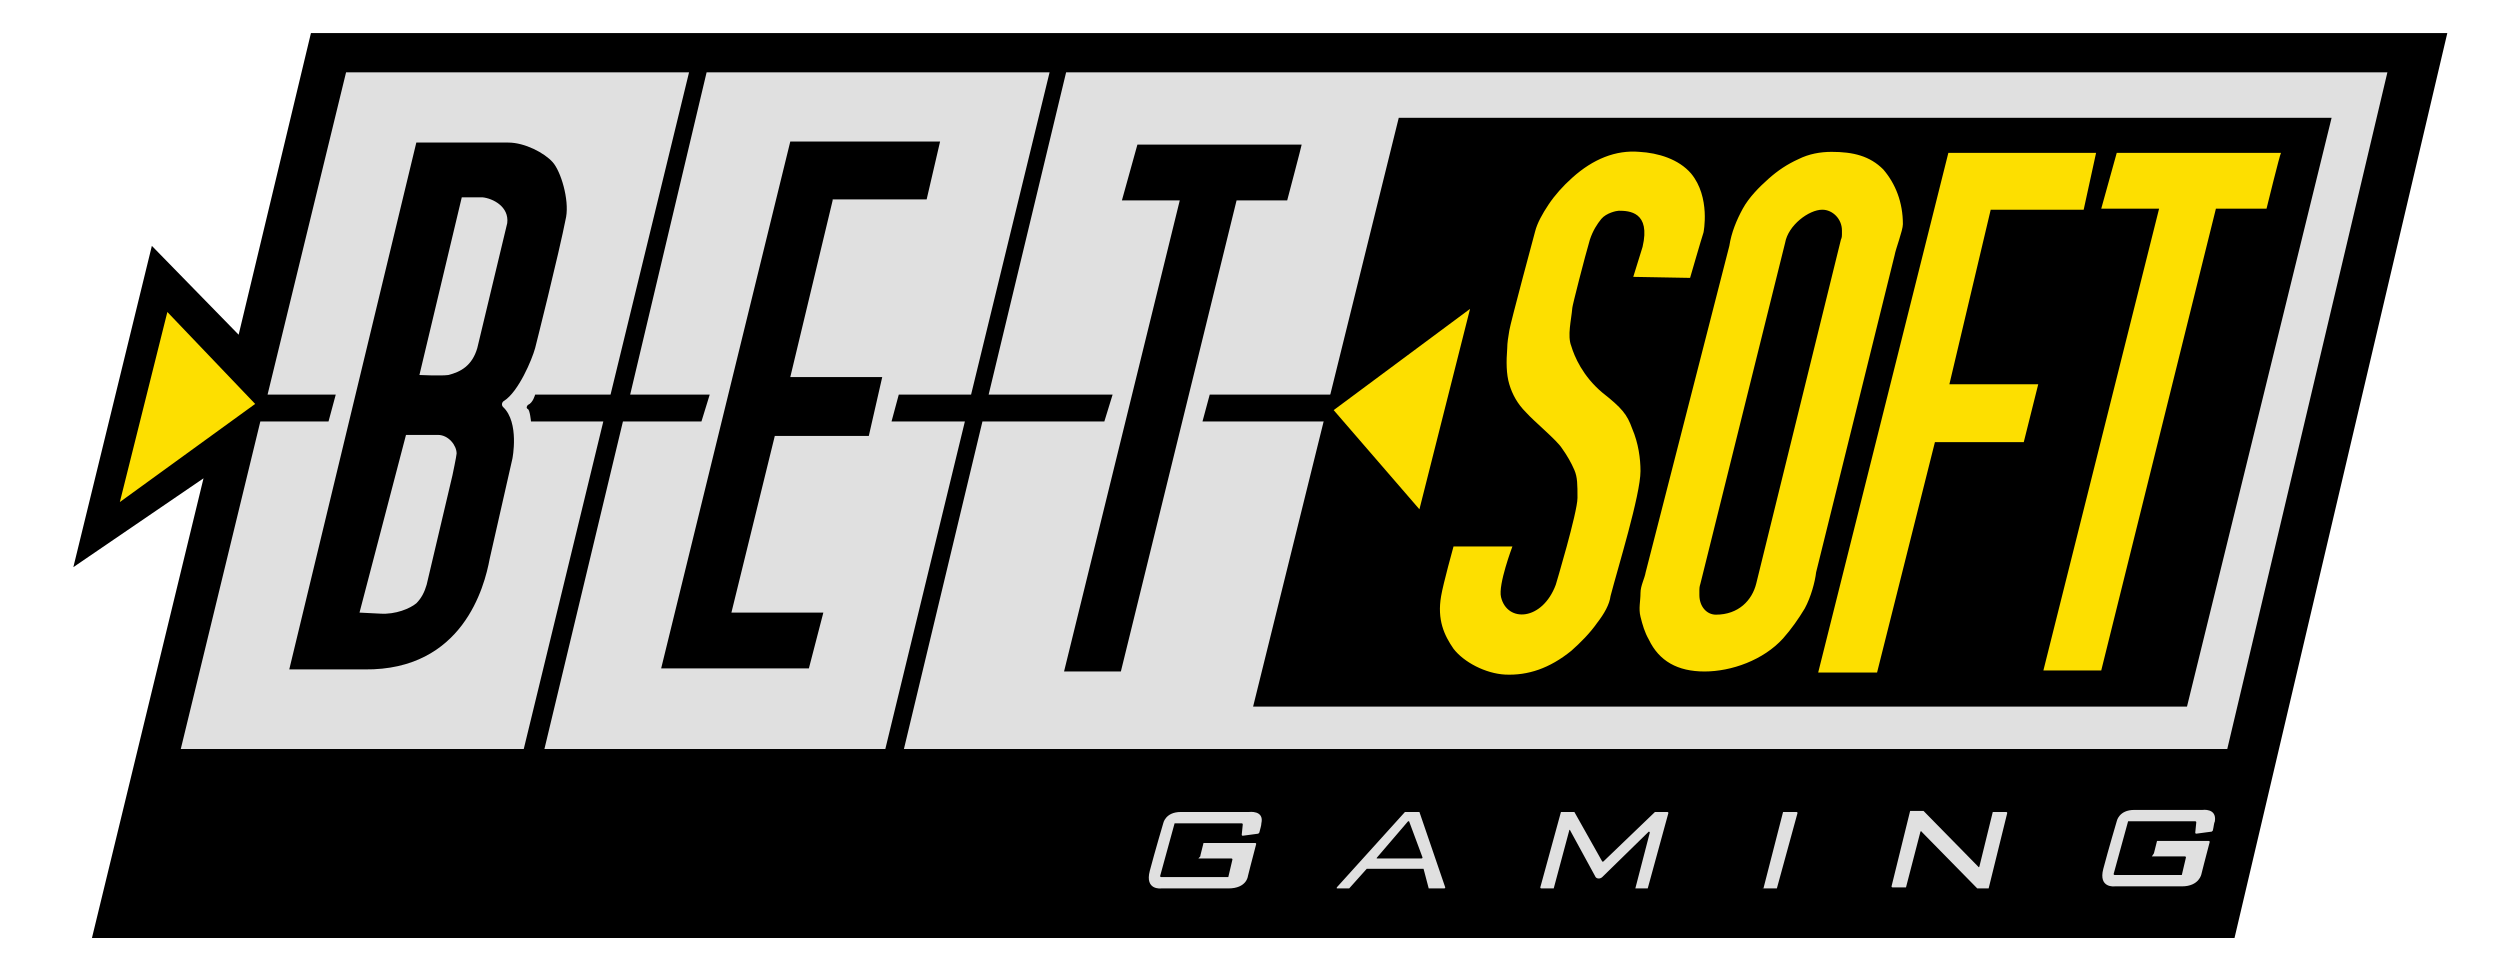
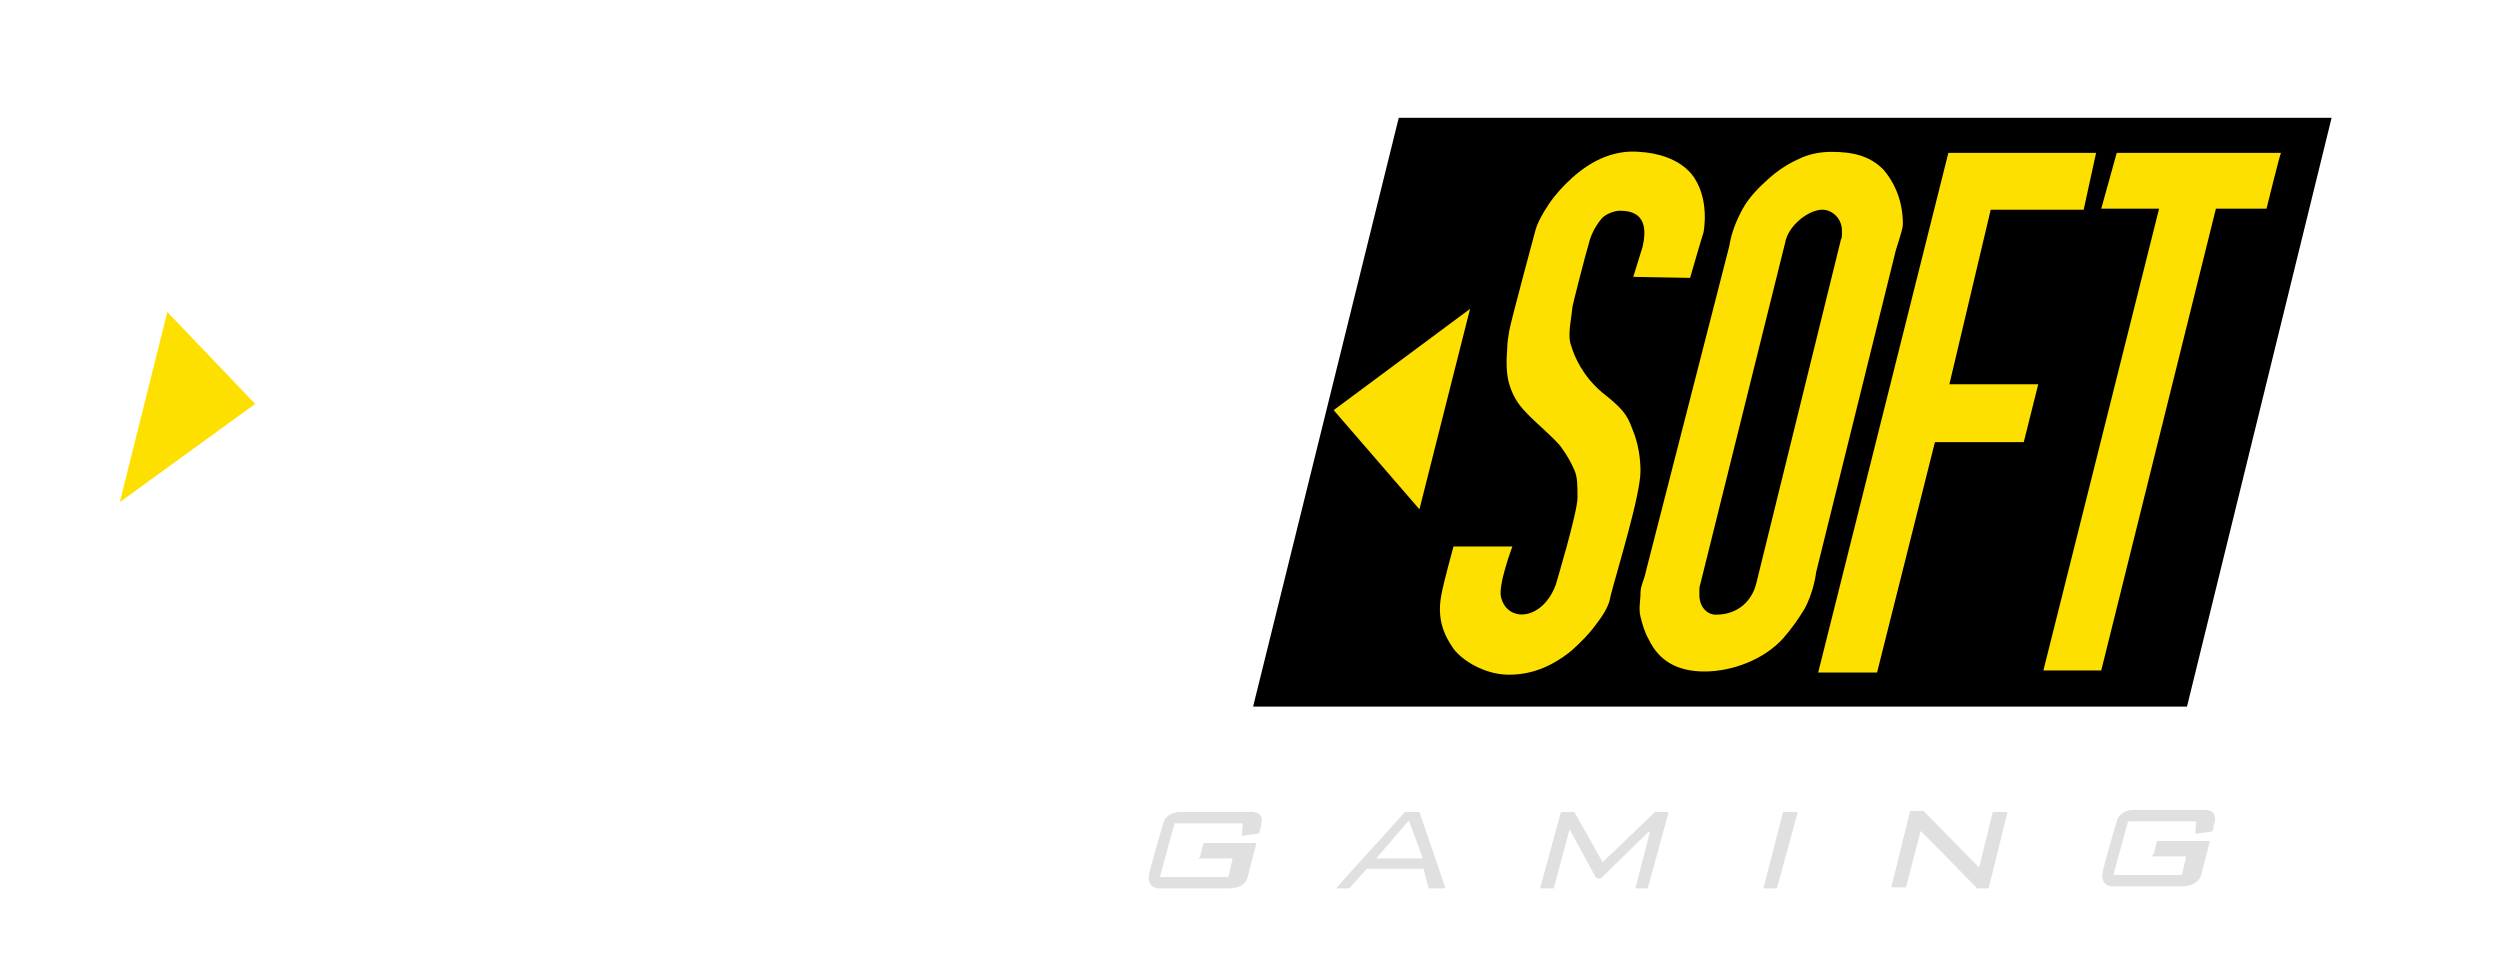
<svg xmlns="http://www.w3.org/2000/svg" width="121" height="47" viewBox="0 0 121 47" fill="none">
-   <path d="M15.05 1.6L11.55 16.2L7.35 11.9L3.55 27.45L9.85 23.15L4.45 45.4H108.15L118.45 1.6H15.05Z" fill="black" />
-   <path d="M46.7 20.4L42.85 36.25H26.35L30.15 20.4H33.95L34.35 19.1H30.5L34.2 3.5H50.8L47 19.1H43.5L43.15 20.4H46.7ZM107.8 36.25H43.75L47.55 20.4H53.45L53.85 19.1H47.85L51.6 3.5H115.55L107.8 36.25ZM68.9 19.1H58.55L58.2 20.4H68.55L68.9 19.1ZM25.7 20.4C25.7 20.4 25.65 19.85 25.55 19.8C25.45 19.75 25.5 19.65 25.55 19.6C25.8 19.5 25.9 19.1 25.9 19.1H29.55L33.35 3.5H16.75L12.95 19.1H16.25L15.9 20.4H12.6L8.75 36.25H25.35L29.2 20.4H25.7Z" fill="#E0E0E0" />
  <path d="M105.85 34.2H60.65L67.7 5.7H112.85L105.85 34.2Z" fill="black" />
  <path d="M58.1 41.4L58.25 40.8C58.25 40.8 58.25 40.8 58.3 40.8H60.75C60.75 40.8 60.8 40.8 60.8 40.85C60.6 41.6 60.4 42.4 60.4 42.4C60.4 42.4 60.35 43 59.45 43C58.6 43 56.2 43 56.2 43C56.2 43 55.4 43.1 55.65 42.15C55.9 41.2 56.3 39.85 56.3 39.85C56.3 39.85 56.4 39.3 57.15 39.3H60.45C60.45 39.3 61.2 39.2 61.05 39.85C61.05 39.95 61 40.1 60.95 40.3C60.95 40.3 60.95 40.3 60.9 40.35L60.15 40.45C60.15 40.45 60.1 40.45 60.1 40.4L60.15 39.9C60.15 39.9 60.15 39.85 60.1 39.85H56.9H56.85L56.15 42.4C56.15 42.4 56.15 42.45 56.2 42.45H59.4H59.45L59.65 41.6C59.65 41.6 59.65 41.55 59.6 41.55H58C58.1 41.45 58.1 41.45 58.1 41.4ZM104.15 41.45H105.75C105.75 41.45 105.8 41.45 105.8 41.5L105.6 42.35C105.6 42.35 105.6 42.35 105.55 42.35H102.35C102.35 42.35 102.3 42.35 102.3 42.3L103 39.75C103 39.75 103 39.75 103.05 39.75H106.25C106.25 39.75 106.3 39.75 106.3 39.8L106.25 40.3C106.25 40.3 106.25 40.35 106.3 40.35L107.05 40.25C107.05 40.25 107.05 40.25 107.1 40.2C107.15 40 107.15 39.85 107.2 39.75C107.3 39.1 106.6 39.2 106.6 39.2H103.3C102.55 39.2 102.45 39.75 102.45 39.75C102.45 39.75 102.05 41.1 101.8 42.05C101.55 43 102.35 42.9 102.35 42.9C102.35 42.9 104.75 42.9 105.6 42.9C106.45 42.9 106.55 42.3 106.55 42.3C106.55 42.3 106.75 41.5 106.95 40.75C106.95 40.75 106.95 40.7 106.9 40.7H104.45H104.4L104.25 41.3C104.15 41.45 104.15 41.45 104.15 41.45ZM68.7 39.3H68L64.7 42.95V43H65.3L66.15 42.05H68.85H68.9L69.15 43C69.15 43 69.15 43 69.2 43H69.9C69.9 43 69.95 43 69.95 42.95L68.7 39.3ZM66.65 41.5L68.15 39.75H68.2L68.85 41.5C68.85 41.5 68.85 41.55 68.8 41.55H66.65C66.65 41.55 66.6 41.55 66.65 41.5ZM79.15 43H79.7H79.75L80.75 39.35C80.75 39.35 80.75 39.3 80.7 39.3H80.1L77.6 41.7H77.55L76.2 39.3C76.2 39.3 76.2 39.3 76.15 39.3H75.6H75.55L74.55 42.95C74.55 42.95 74.55 43 74.6 43H75.15H75.2L75.95 40.2C75.95 40.15 76 40.15 76 40.2L77.2 42.4C77.25 42.55 77.45 42.55 77.55 42.45L79.8 40.25C79.8 40.25 79.85 40.25 79.85 40.3L79.15 43C79.15 43 79.1 42.95 79.15 43ZM85.35 43H85.95H86L87 39.35C87 39.35 87 39.3 86.95 39.3H86.35H86.3L85.35 43C85.3 43 85.3 42.95 85.35 43ZM95.7 43H96.2H96.25L97.15 39.35C97.15 39.35 97.15 39.3 97.1 39.3H96.5H96.45L95.8 41.95C95.8 41.95 95.75 42 95.75 41.95L93.1 39.25H92.5H92.45L91.55 42.9C91.55 42.9 91.55 42.95 91.6 42.95H92.2H92.25L92.95 40.25C92.95 40.25 93 40.2 93 40.25L95.7 43Z" fill="#E0E0E0" />
  <path d="M5.8 24.3L8.1 15.1L12.35 19.55L5.8 24.3ZM64.55 19.85L68.7 24.65L71.15 14.95L64.55 19.85ZM79.65 27.7C79.6 28 79.4 28.35 79.4 28.7C79.4 29.1 79.3 29.45 79.4 29.85C79.5 30.25 79.6 30.6 79.8 30.95C80.3 32 81.2 32.5 82.5 32.5C83.8 32.5 85.35 31.95 86.3 30.9C86.7 30.45 87.05 29.95 87.35 29.45C87.65 28.9 87.85 28.15 87.9 27.7L91.7 12.35C91.75 12.05 92.1 11.15 92.1 10.85C92.1 9.8 91.75 8.9 91.15 8.2C90.5 7.55 89.7 7.35 88.65 7.35C88.1 7.35 87.55 7.45 87.05 7.7C86.5 7.95 86.05 8.25 85.6 8.65C85.15 9.05 84.65 9.55 84.35 10.1C84.05 10.65 83.8 11.25 83.7 11.9L79.65 27.7ZM85 28.25C84.8 29.05 84.15 29.75 83.05 29.75C82.6 29.75 82.25 29.35 82.25 28.8C82.25 28.7 82.25 28.65 82.25 28.55C82.25 28.5 82.25 28.4 82.3 28.25L86.4 11.75C86.55 10.9 87.55 10.15 88.2 10.15C88.7 10.15 89.15 10.6 89.15 11.15C89.15 11.2 89.15 11.3 89.15 11.35C89.15 11.4 89.15 11.5 89.1 11.6L85 28.25ZM101.45 7.4H94.3L88 32.55H90.85L93.65 21.4H97.95L98.65 18.6H94.35L96.35 10.15H100.85L101.45 7.4ZM107.25 10.1H109.7C109.7 10.1 110.35 7.45 110.4 7.4H102.45L101.7 10.1H104.5L98.9 32.45H101.7L107.25 10.1ZM72.65 28.9C72.5 28.3 73.2 26.45 73.2 26.45H70.35C70.35 26.45 69.85 28.25 69.75 28.85C69.55 30 69.9 30.75 70.35 31.4C70.85 32.05 71.9 32.6 72.85 32.65C73.95 32.7 75 32.35 76.05 31.5C76.5 31.1 76.95 30.65 77.3 30.15C77.65 29.7 77.9 29.25 77.95 28.85C78.3 27.5 79.4 23.95 79.4 22.8C79.4 22.2 79.3 21.45 79 20.75C78.75 20.05 78.5 19.75 77.55 19C76.6 18.2 76.2 17.25 76.05 16.75C75.85 16.25 76.05 15.5 76.1 14.9C76.1 14.8 76.7 12.45 76.95 11.6C77.1 11.15 77.3 10.85 77.5 10.6C77.75 10.3 78.25 10.2 78.35 10.2C78.85 10.2 79.9 10.25 79.5 11.95L79.05 13.4L81.8 13.45C81.8 13.45 82.35 11.55 82.45 11.25C82.45 11.25 82.8 9.55 81.85 8.4C81.25 7.7 80.25 7.4 79.35 7.35C78.2 7.25 77.1 7.7 76.1 8.6C75.65 9 75.25 9.45 74.95 9.9C74.65 10.35 74.4 10.8 74.3 11.2C74.3 11.2 73.1 15.65 73.05 16C73 16.3 72.95 16.6 72.95 16.85C72.9 17.5 72.9 18.1 73.05 18.6C73.2 19.1 73.45 19.55 73.85 19.95C74.25 20.4 75.35 21.3 75.6 21.7C75.85 22.05 76.05 22.4 76.2 22.75C76.35 23.1 76.35 23.45 76.35 24.1C76.35 24.8 75.3 28.3 75.3 28.3C74.65 30.05 72.95 30.15 72.65 28.9Z" fill="#FDDF00" />
-   <path d="M54.25 32.5H51.5L57.1 9.7H54.3L55.05 7H63C63 7.05 62.3 9.7 62.3 9.7H59.85L54.25 32.5ZM40.3 9.7L38.25 18.25H42.7L42.05 21.1H37.5L35.4 29.65H39.85L39.15 32.35H32L38.25 6.85H45.5L44.85 9.65H40.3V9.7ZM25.9 16.85C25.75 17.4 25.1 18.95 24.4 19.4C24.3 19.45 24.25 19.6 24.35 19.7C25.15 20.45 24.8 22.2 24.8 22.2L23.7 27.05C23.45 28.4 22.4 32.45 17.65 32.4H14L20.15 6.9H24.6C25.4 6.9 26.35 7.4 26.75 7.85C27.15 8.3 27.55 9.65 27.4 10.5C27.05 12.3 25.9 16.85 25.9 16.85ZM17.4 29.65L18.4 29.7C19.15 29.75 19.85 29.45 20.15 29.2C20.4 28.95 20.55 28.65 20.65 28.3L21.9 23C21.9 23 22.1 22.05 22.1 21.95C22.1 21.55 21.7 21.05 21.2 21.05C20.8 21.05 19.65 21.05 19.65 21.05L17.4 29.65ZM20.3 18.15C20.3 18.15 21.35 18.2 21.7 18.15C22.3 18 22.85 17.7 23.1 16.85L24.55 10.8C24.65 10 23.85 9.6 23.35 9.55H22.35L20.3 18.15Z" fill="black" />
</svg>